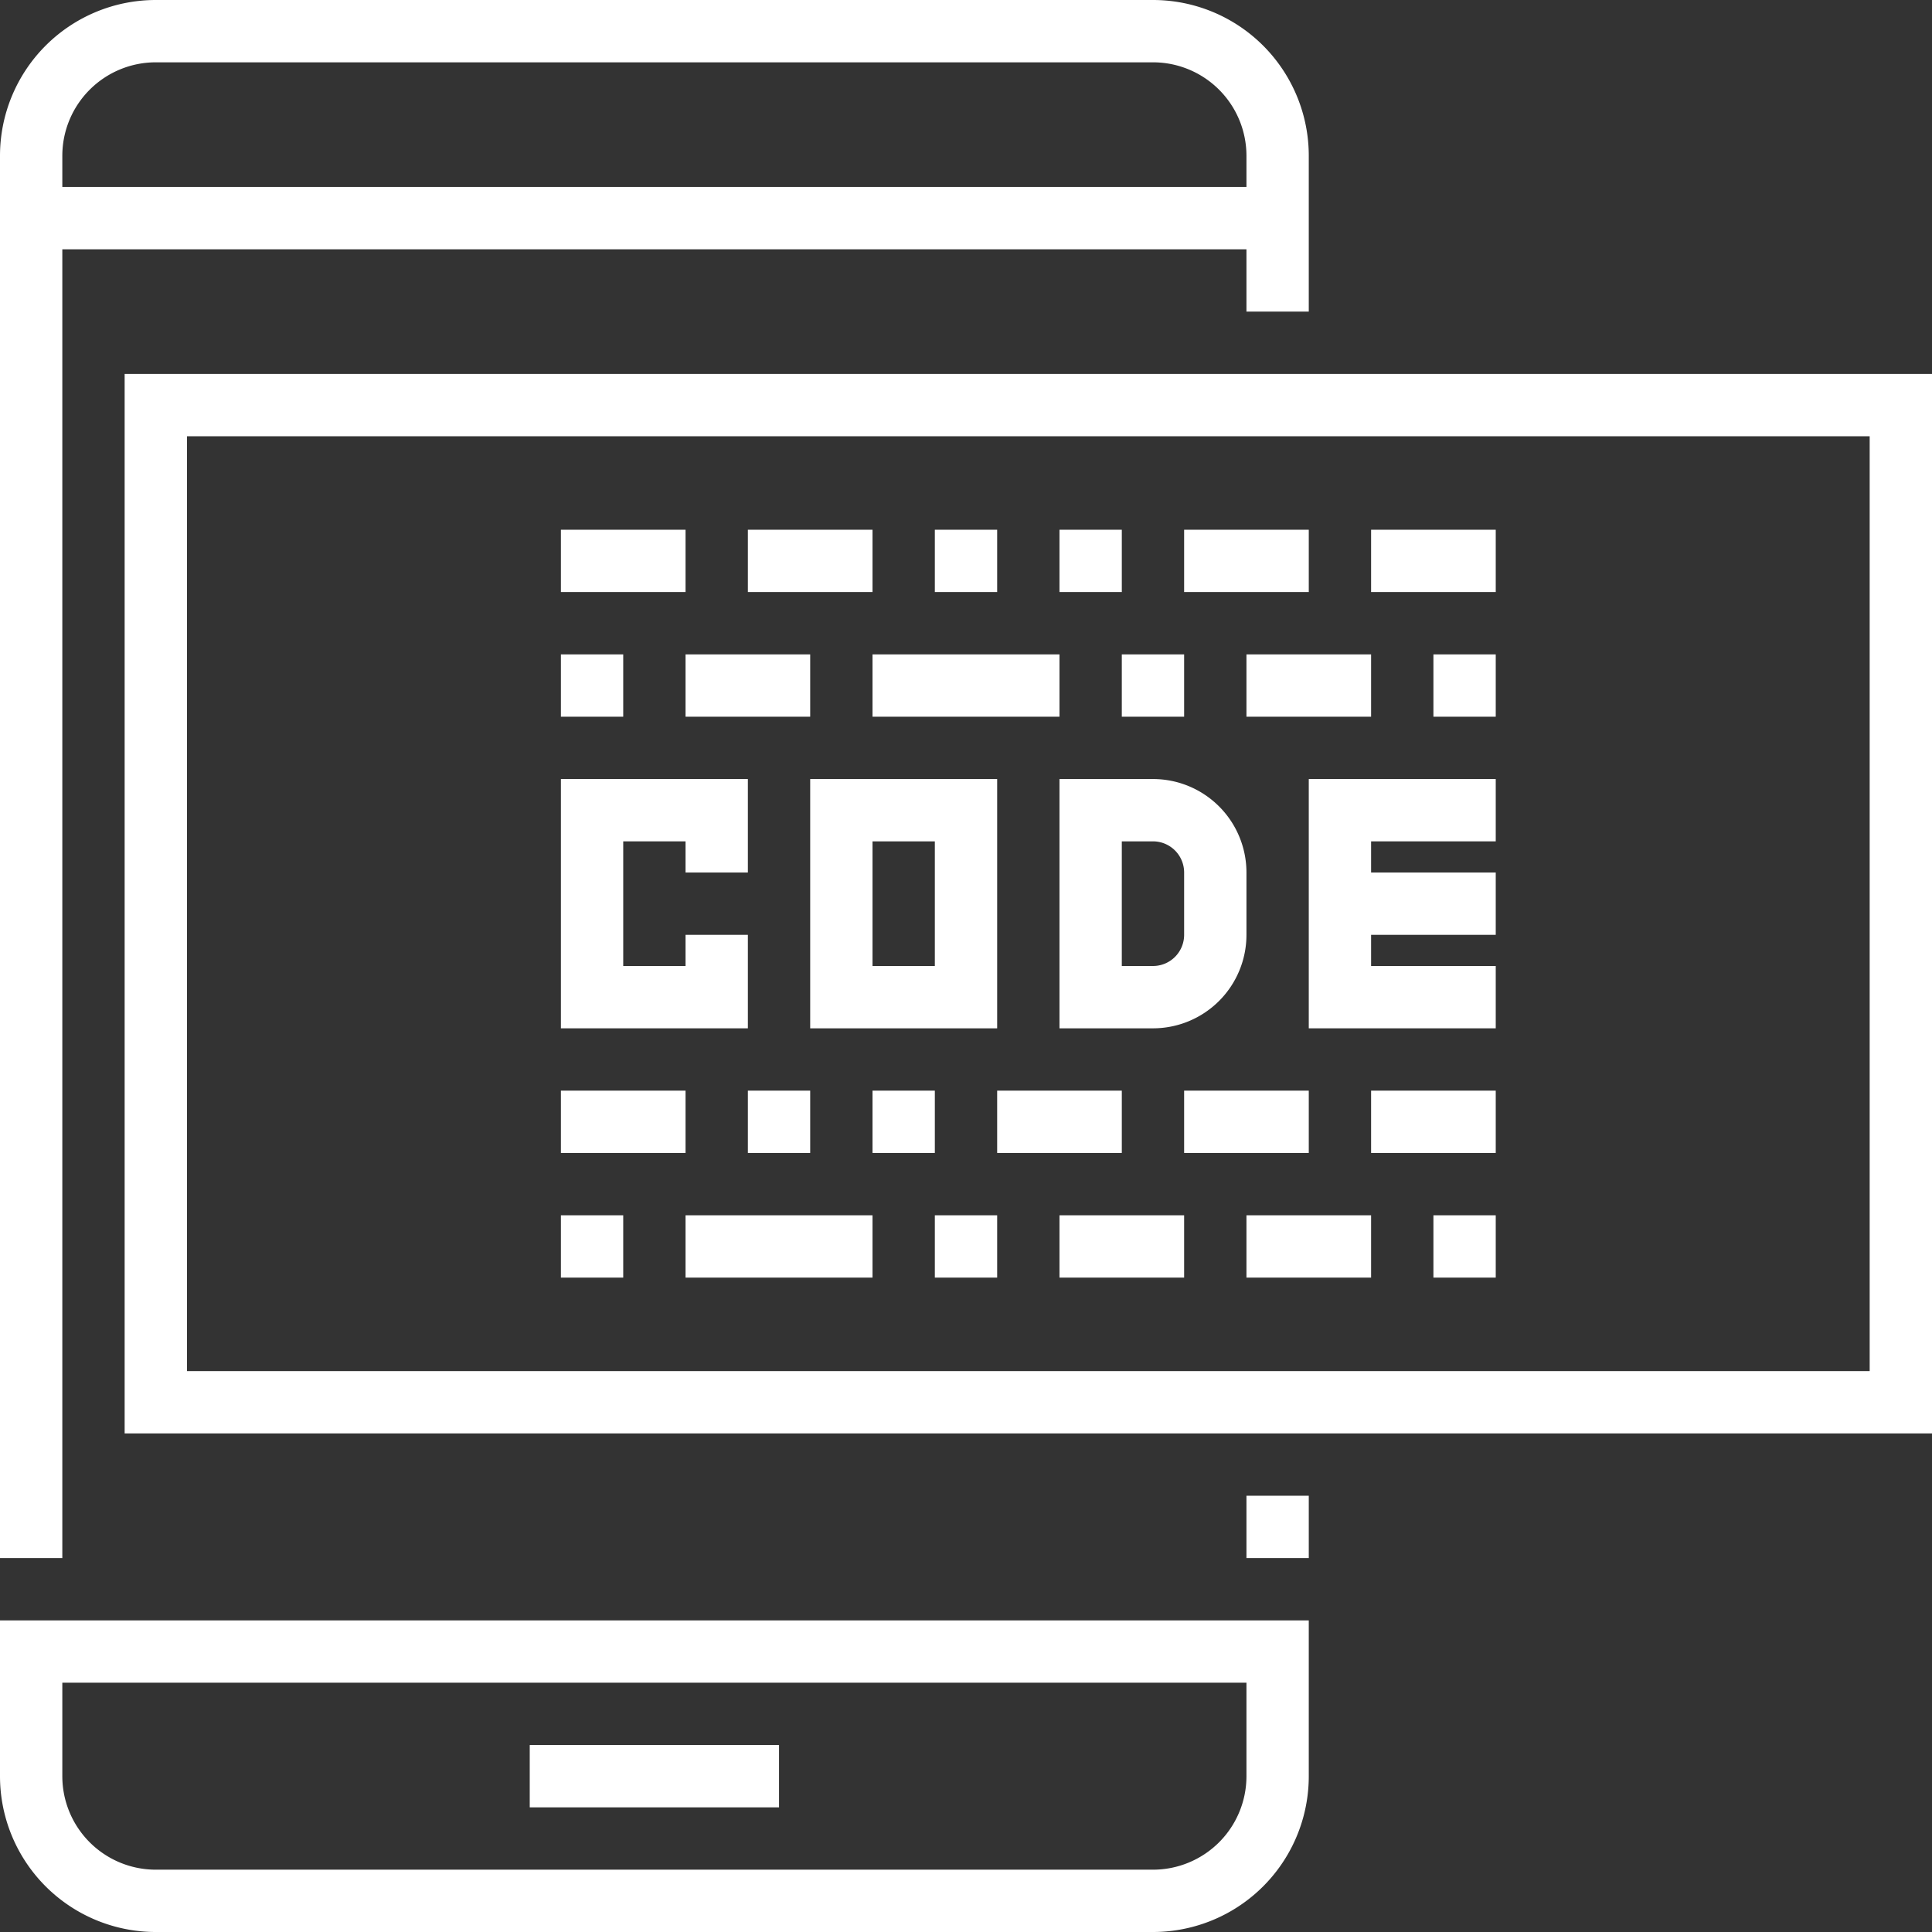
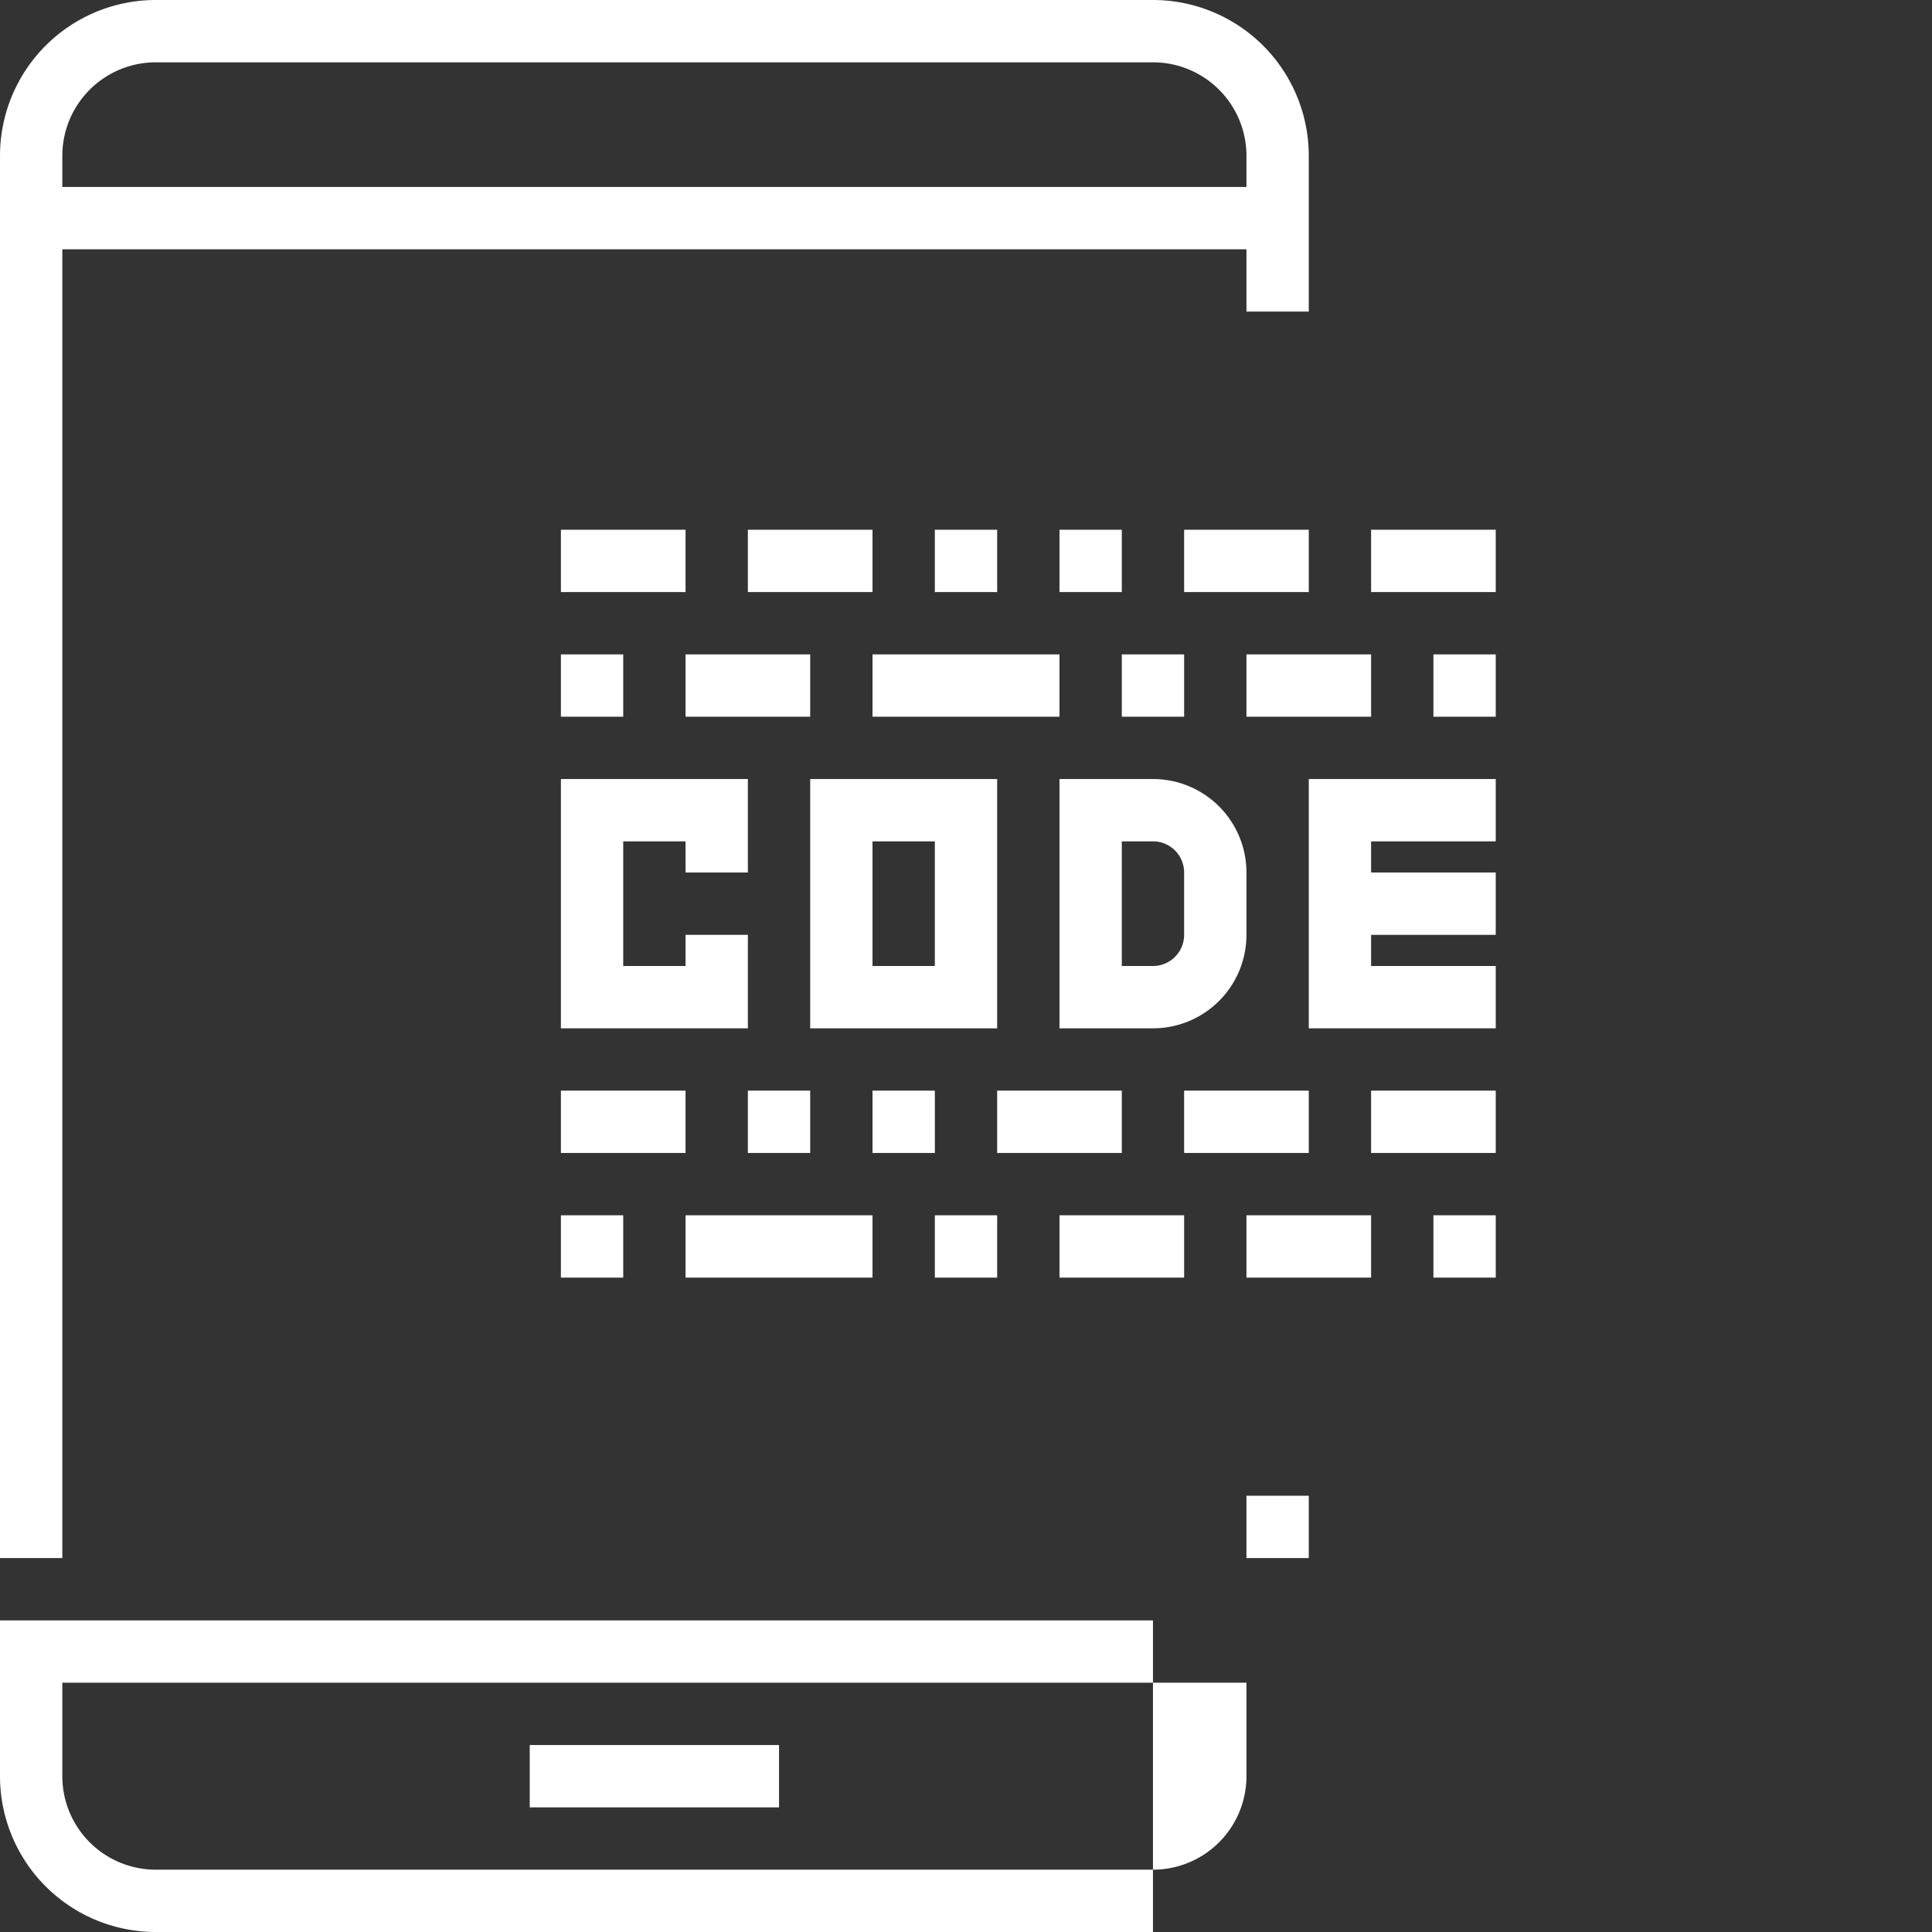
<svg xmlns="http://www.w3.org/2000/svg" id="Capa_1" data-name="Capa 1" viewBox="0 0 496 496">
  <rect x="0" y="0" width="496" height="496" fill="#333333" stroke="none" />
  <defs>
    <style>.cls-1{fill:#fff;}</style>
  </defs>
  <title>app-home-2.9c6eaba5</title>
  <path class="cls-1" d="M16,64H320V80h16V40A40,40,0,0,0,296,0H40A40,40,0,0,0,0,40V400H16Zm0-24A24,24,0,0,1,40,16H296a24,24,0,0,1,24,24v8H16Z" transform="translate(0 0)" />
-   <path class="cls-1" d="M0,456a40,40,0,0,0,40,40H296a40,40,0,0,0,40-40V416H0Zm16-24H320v24a24,24,0,0,1-24,24H40a24,24,0,0,1-24-24Z" transform="translate(0 0)" />
+   <path class="cls-1" d="M0,456a40,40,0,0,0,40,40H296V416H0Zm16-24H320v24a24,24,0,0,1-24,24H40a24,24,0,0,1-24-24Z" transform="translate(0 0)" />
  <rect class="cls-1" x="136" y="448" width="64" height="16" />
-   <path class="cls-1" d="M32,96V368H496V96ZM480,352H48V112H480Z" transform="translate(0 0)" />
  <rect class="cls-1" x="320" y="384" width="16" height="16" />
  <polygon class="cls-1" points="192 240 176 240 176 248 160 248 160 216 176 216 176 224 192 224 192 200 144 200 144 264 192 264 192 240" />
  <path class="cls-1" d="M208,264h48V200H208Zm16-48h16v32H224Z" transform="translate(0 0)" />
  <path class="cls-1" d="M320,240V224a24,24,0,0,0-24-24H272v64h24A24,24,0,0,0,320,240Zm-32-24h8a8,8,0,0,1,8,8v16a8,8,0,0,1-8,8h-8Z" transform="translate(0 0)" />
  <polygon class="cls-1" points="336 264 384 264 384 248 352 248 352 240 384 240 384 224 352 224 352 216 384 216 384 200 336 200 336 264" />
  <rect class="cls-1" x="144" y="168" width="16" height="16" />
  <rect class="cls-1" x="176" y="168" width="32" height="16" />
  <rect class="cls-1" x="224" y="168" width="48" height="16" />
  <rect class="cls-1" x="288" y="168" width="16" height="16" />
  <rect class="cls-1" x="320" y="168" width="32" height="16" />
  <rect class="cls-1" x="368" y="168" width="16" height="16" />
  <rect class="cls-1" x="144" y="136" width="32" height="16" />
  <rect class="cls-1" x="192" y="136" width="32" height="16" />
  <rect class="cls-1" x="240" y="136" width="16" height="16" />
  <rect class="cls-1" x="272" y="136" width="16" height="16" />
  <rect class="cls-1" x="304" y="136" width="32" height="16" />
  <rect class="cls-1" x="352" y="136" width="32" height="16" />
  <rect class="cls-1" x="144" y="280" width="32" height="16" />
  <rect class="cls-1" x="192" y="280" width="16" height="16" />
  <rect class="cls-1" x="224" y="280" width="16" height="16" />
  <rect class="cls-1" x="256" y="280" width="32" height="16" />
  <rect class="cls-1" x="304" y="280" width="32" height="16" />
  <rect class="cls-1" x="352" y="280" width="32" height="16" />
  <rect class="cls-1" x="144" y="312" width="16" height="16" />
  <rect class="cls-1" x="176" y="312" width="48" height="16" />
  <rect class="cls-1" x="240" y="312" width="16" height="16" />
  <rect class="cls-1" x="272" y="312" width="32" height="16" />
  <rect class="cls-1" x="368" y="312" width="16" height="16" />
  <rect class="cls-1" x="320" y="312" width="32" height="16" />
</svg>